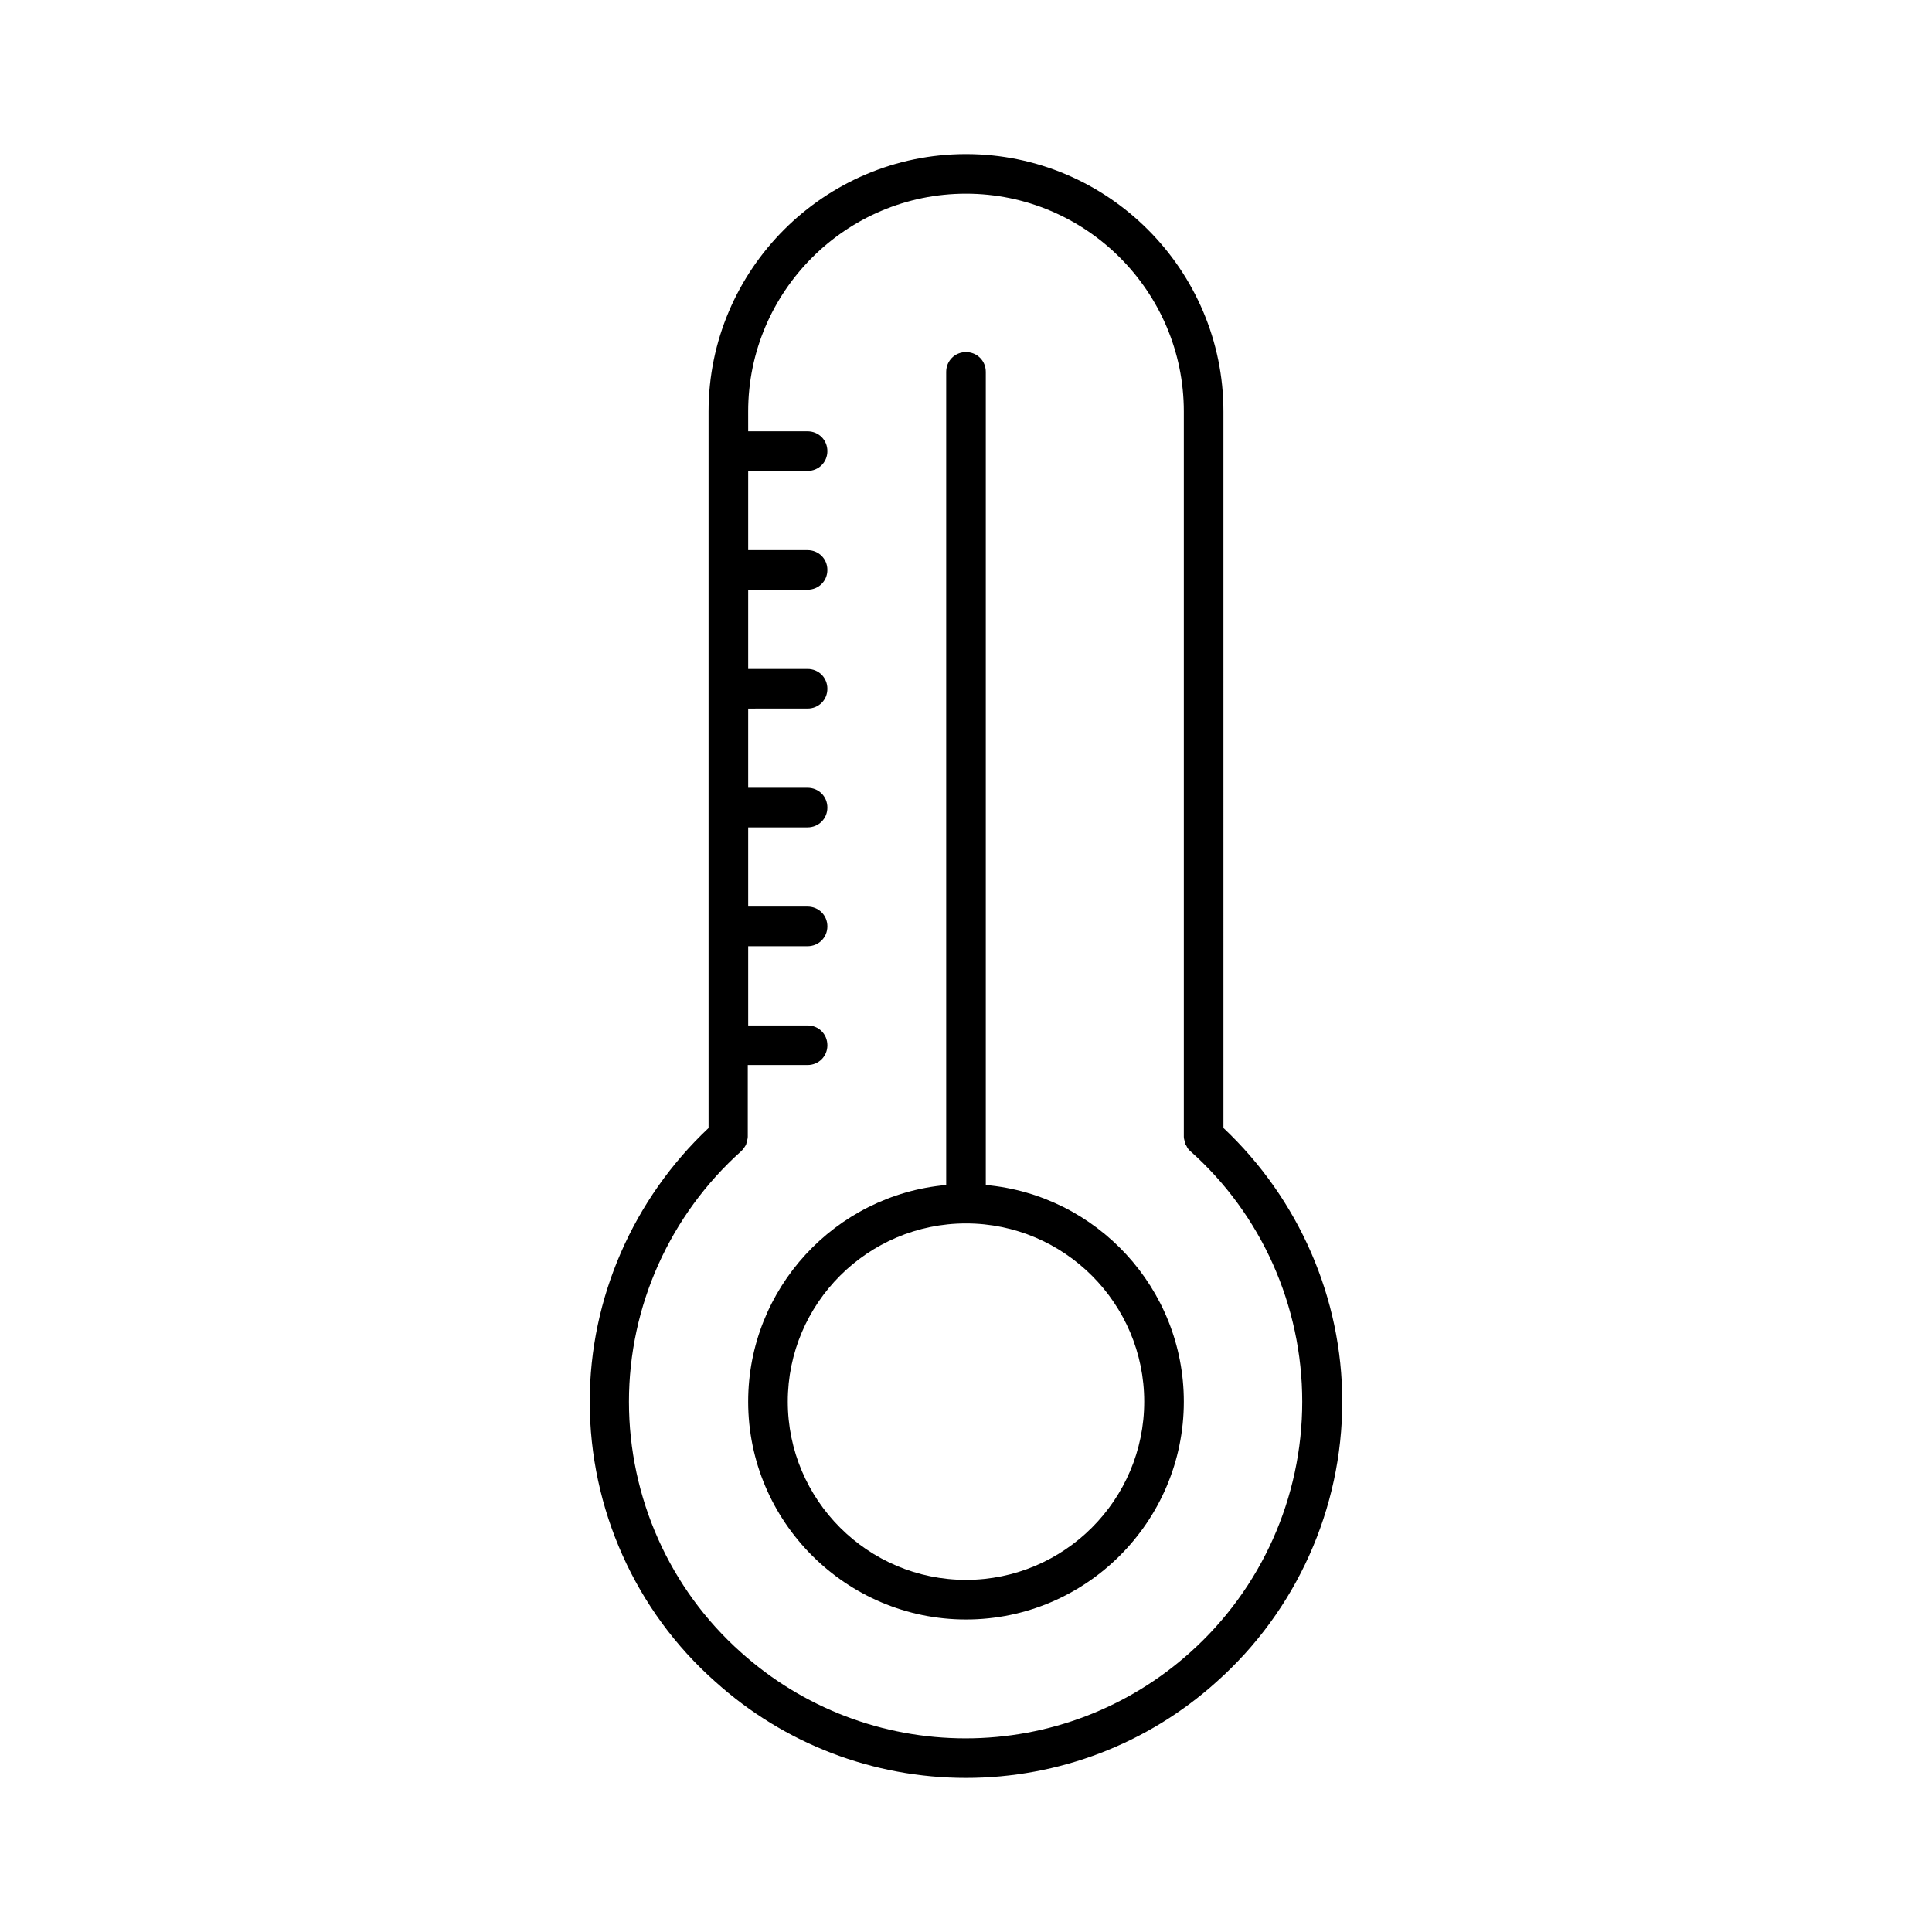
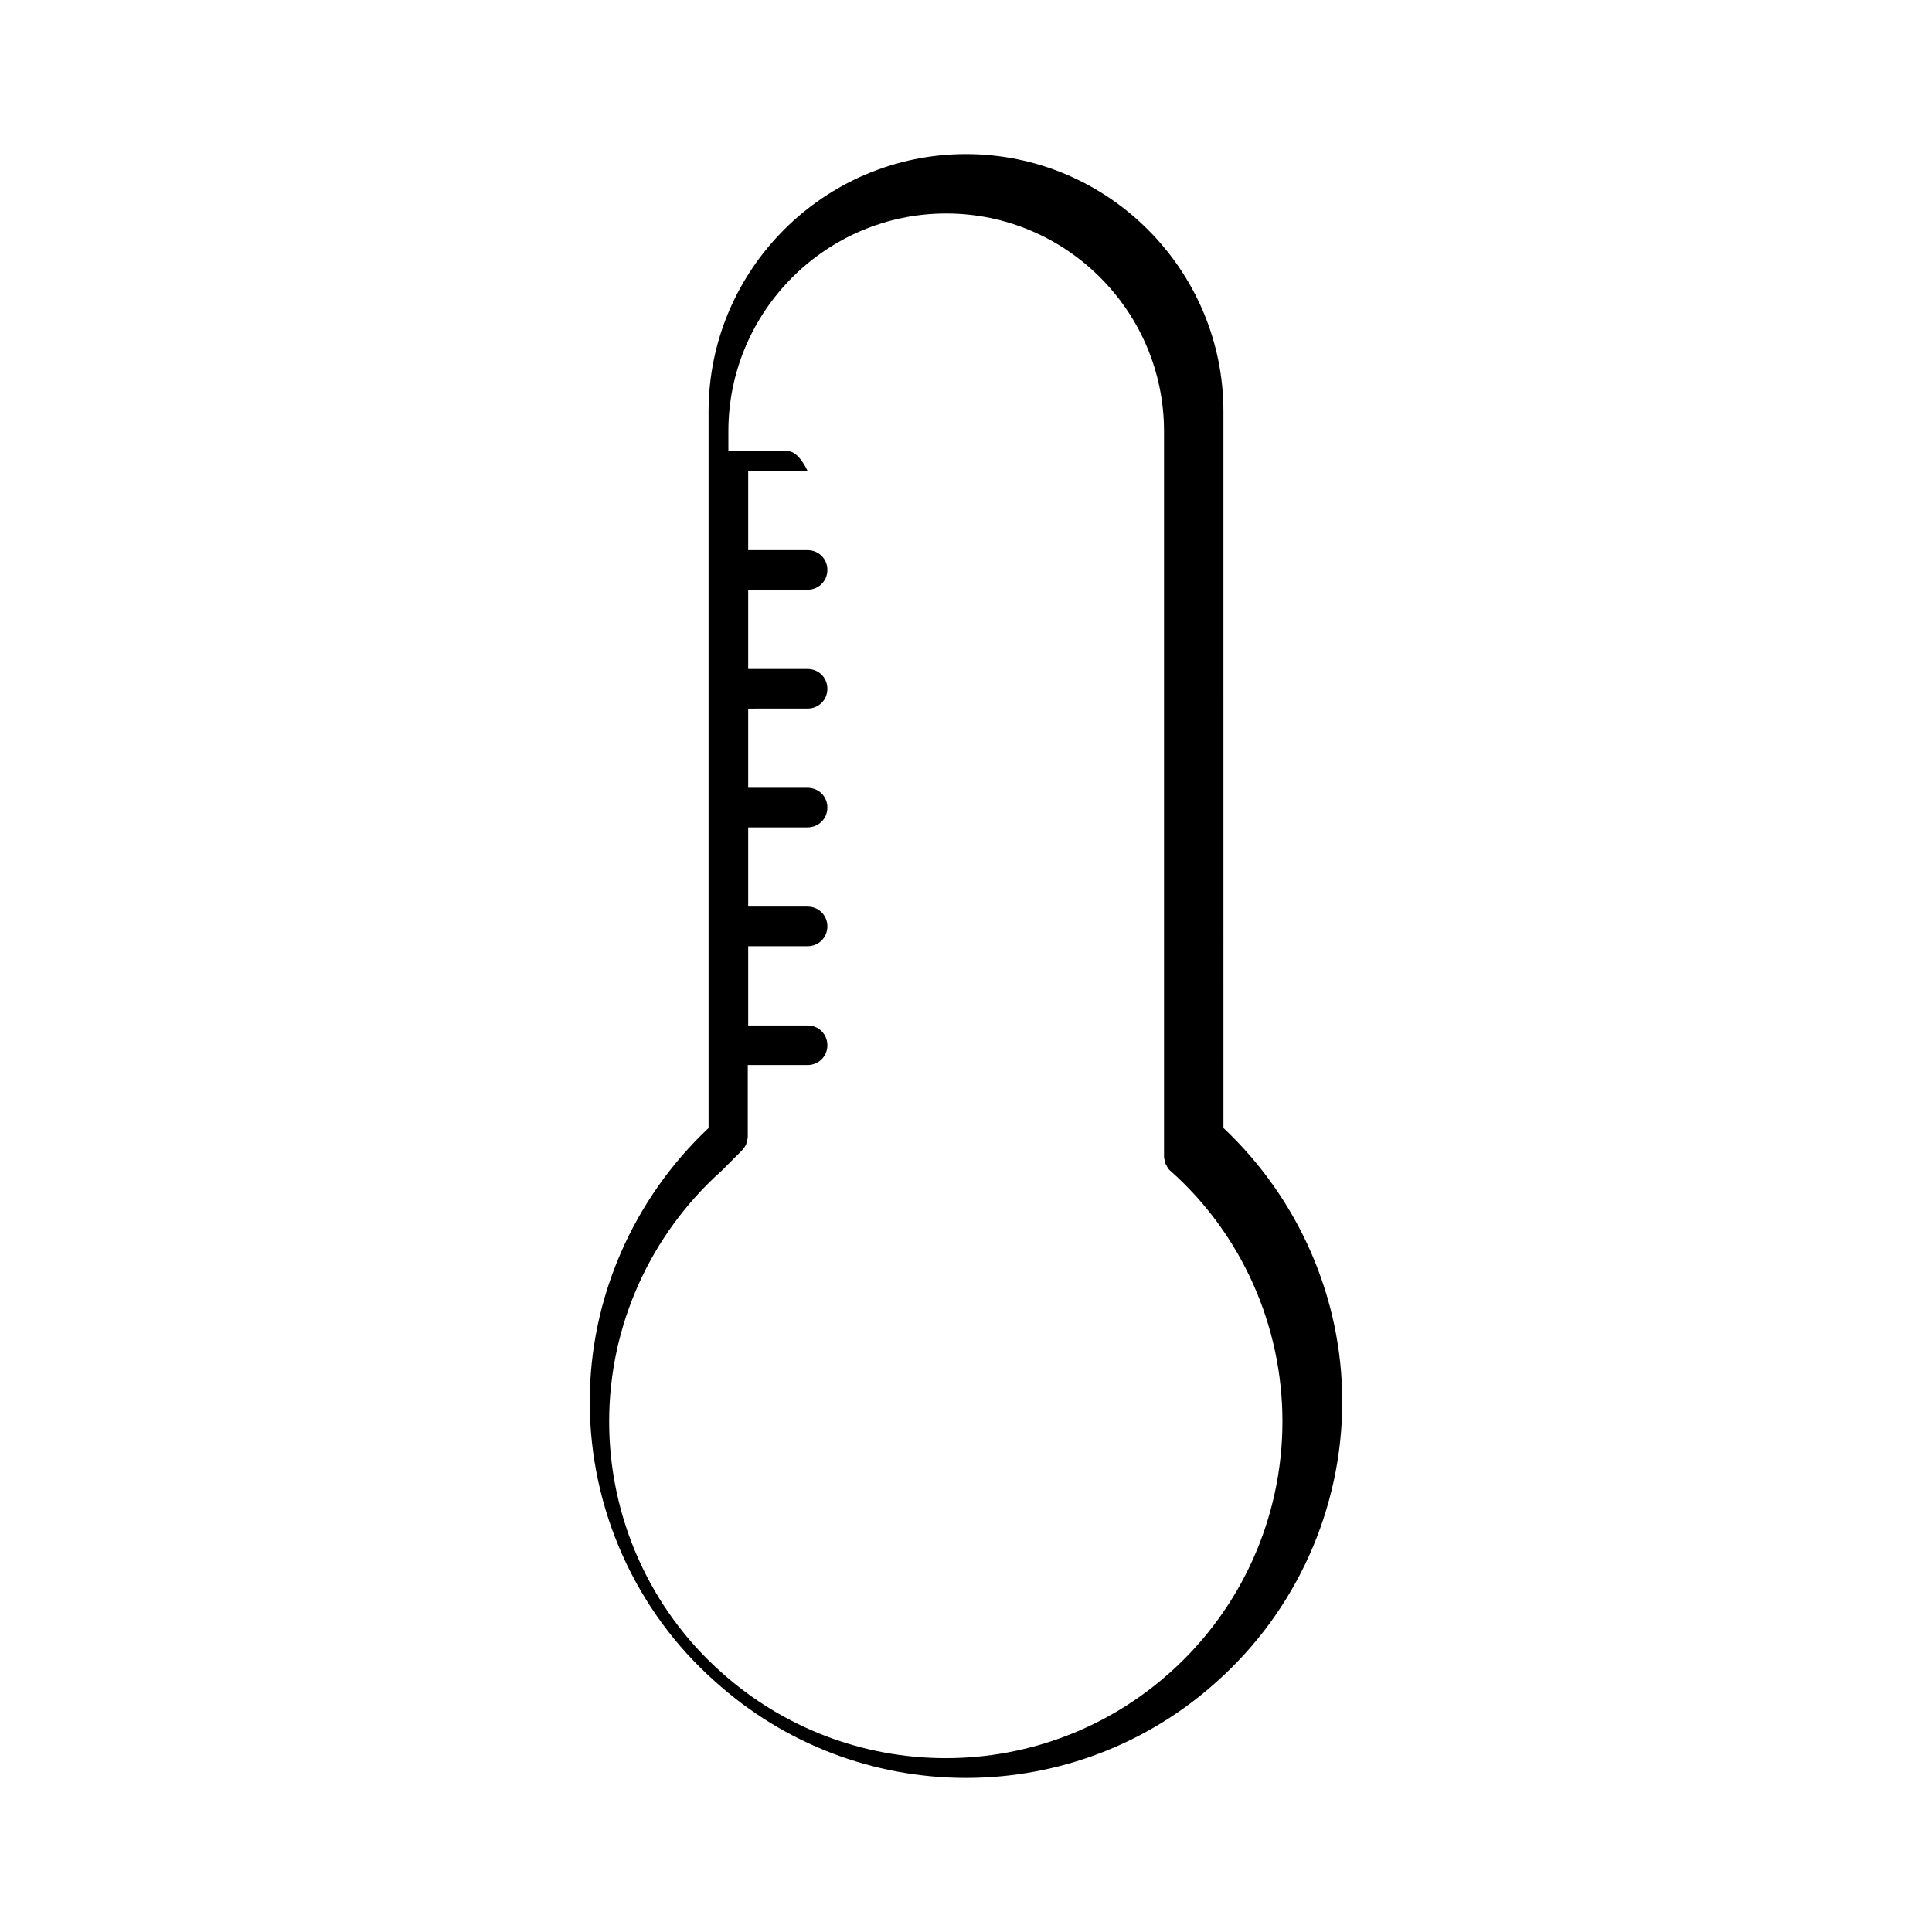
<svg xmlns="http://www.w3.org/2000/svg" fill="#000000" width="800px" height="800px" version="1.1" viewBox="144 144 512 512">
  <g>
-     <path d="m333.56 589.66c18.262 16.48 41.879 25.504 66.441 25.504s48.176-9.027 66.441-25.504c21.098-18.789 33.273-45.867 33.273-74.207 0-27.5-11.547-53.738-31.488-72.527l-0.004-189.87c0-37.574-30.648-68.223-68.223-68.223s-68.223 30.648-68.223 68.223v189.88c-19.941 18.789-31.488 45.027-31.488 72.527-0.004 28.336 12.066 55.418 33.27 74.203zm6.926-140.64s0-0.105 0.105-0.105c0.316-0.316 0.523-0.629 0.734-0.945 0.105-0.211 0.316-0.418 0.418-0.734 0.105-0.316 0.105-0.523 0.211-0.84 0.105-0.418 0.211-0.734 0.211-1.156v-0.105-18.895l15.852 0.004c2.938 0 5.246-2.309 5.246-5.246s-2.309-5.246-5.246-5.246h-15.742v-20.992l15.742-0.004c2.938 0 5.246-2.309 5.246-5.246s-2.309-5.246-5.246-5.246h-15.742v-20.992l15.742-0.004c2.938 0 5.246-2.309 5.246-5.246s-2.309-5.246-5.246-5.246h-15.742v-20.992l15.742-0.004c2.938 0 5.246-2.309 5.246-5.246s-2.309-5.246-5.246-5.246h-15.742v-20.992l15.742-0.004c2.938 0 5.246-2.309 5.246-5.246s-2.309-5.246-5.246-5.246h-15.742v-20.992l15.742-0.004c2.938 0 5.246-2.309 5.246-5.246s-2.309-5.246-5.246-5.246h-15.742l-0.004-5.25c0-31.805 25.926-57.727 57.727-57.727 31.805 0 57.727 25.926 57.727 57.727v192.08 0.105c0 0.418 0.105 0.734 0.211 1.156 0.105 0.316 0.105 0.629 0.211 0.84s0.316 0.418 0.418 0.734c0.211 0.316 0.418 0.734 0.734 0.945 0 0 0 0.105 0.105 0.105 18.895 16.793 29.703 41.039 29.703 66.441 0 25.402-10.812 49.543-29.703 66.441-16.375 14.695-37.473 22.777-59.512 22.777-22.043 0-43.141-8.082-59.512-22.777-18.895-16.793-29.703-41.039-29.703-66.441 0-25.406 10.918-49.547 29.809-66.445z" />
-     <path d="m400 573.18c31.805 0 57.727-25.926 57.727-57.727 0-30.02-23.09-54.789-52.48-57.414v-215.48c0-2.938-2.309-5.246-5.246-5.246-2.941-0.004-5.25 2.309-5.25 5.246v215.48c-29.391 2.625-52.48 27.395-52.48 57.414 0 31.801 25.926 57.727 57.73 57.727zm0-104.96c26.031 0 47.23 21.203 47.23 47.23 0 26.031-21.203 47.23-47.23 47.23-26.031 0-47.23-21.203-47.23-47.23-0.004-26.027 21.199-47.23 47.23-47.23z" />
+     <path d="m333.56 589.66c18.262 16.48 41.879 25.504 66.441 25.504s48.176-9.027 66.441-25.504c21.098-18.789 33.273-45.867 33.273-74.207 0-27.5-11.547-53.738-31.488-72.527l-0.004-189.87c0-37.574-30.648-68.223-68.223-68.223s-68.223 30.648-68.223 68.223v189.88c-19.941 18.789-31.488 45.027-31.488 72.527-0.004 28.336 12.066 55.418 33.27 74.203zm6.926-140.64s0-0.105 0.105-0.105c0.316-0.316 0.523-0.629 0.734-0.945 0.105-0.211 0.316-0.418 0.418-0.734 0.105-0.316 0.105-0.523 0.211-0.84 0.105-0.418 0.211-0.734 0.211-1.156v-0.105-18.895l15.852 0.004c2.938 0 5.246-2.309 5.246-5.246s-2.309-5.246-5.246-5.246h-15.742v-20.992l15.742-0.004c2.938 0 5.246-2.309 5.246-5.246s-2.309-5.246-5.246-5.246h-15.742v-20.992l15.742-0.004c2.938 0 5.246-2.309 5.246-5.246s-2.309-5.246-5.246-5.246h-15.742v-20.992l15.742-0.004c2.938 0 5.246-2.309 5.246-5.246s-2.309-5.246-5.246-5.246h-15.742v-20.992l15.742-0.004c2.938 0 5.246-2.309 5.246-5.246s-2.309-5.246-5.246-5.246h-15.742v-20.992l15.742-0.004s-2.309-5.246-5.246-5.246h-15.742l-0.004-5.25c0-31.805 25.926-57.727 57.727-57.727 31.805 0 57.727 25.926 57.727 57.727v192.08 0.105c0 0.418 0.105 0.734 0.211 1.156 0.105 0.316 0.105 0.629 0.211 0.84s0.316 0.418 0.418 0.734c0.211 0.316 0.418 0.734 0.734 0.945 0 0 0 0.105 0.105 0.105 18.895 16.793 29.703 41.039 29.703 66.441 0 25.402-10.812 49.543-29.703 66.441-16.375 14.695-37.473 22.777-59.512 22.777-22.043 0-43.141-8.082-59.512-22.777-18.895-16.793-29.703-41.039-29.703-66.441 0-25.406 10.918-49.547 29.809-66.445z" />
  </g>
</svg>